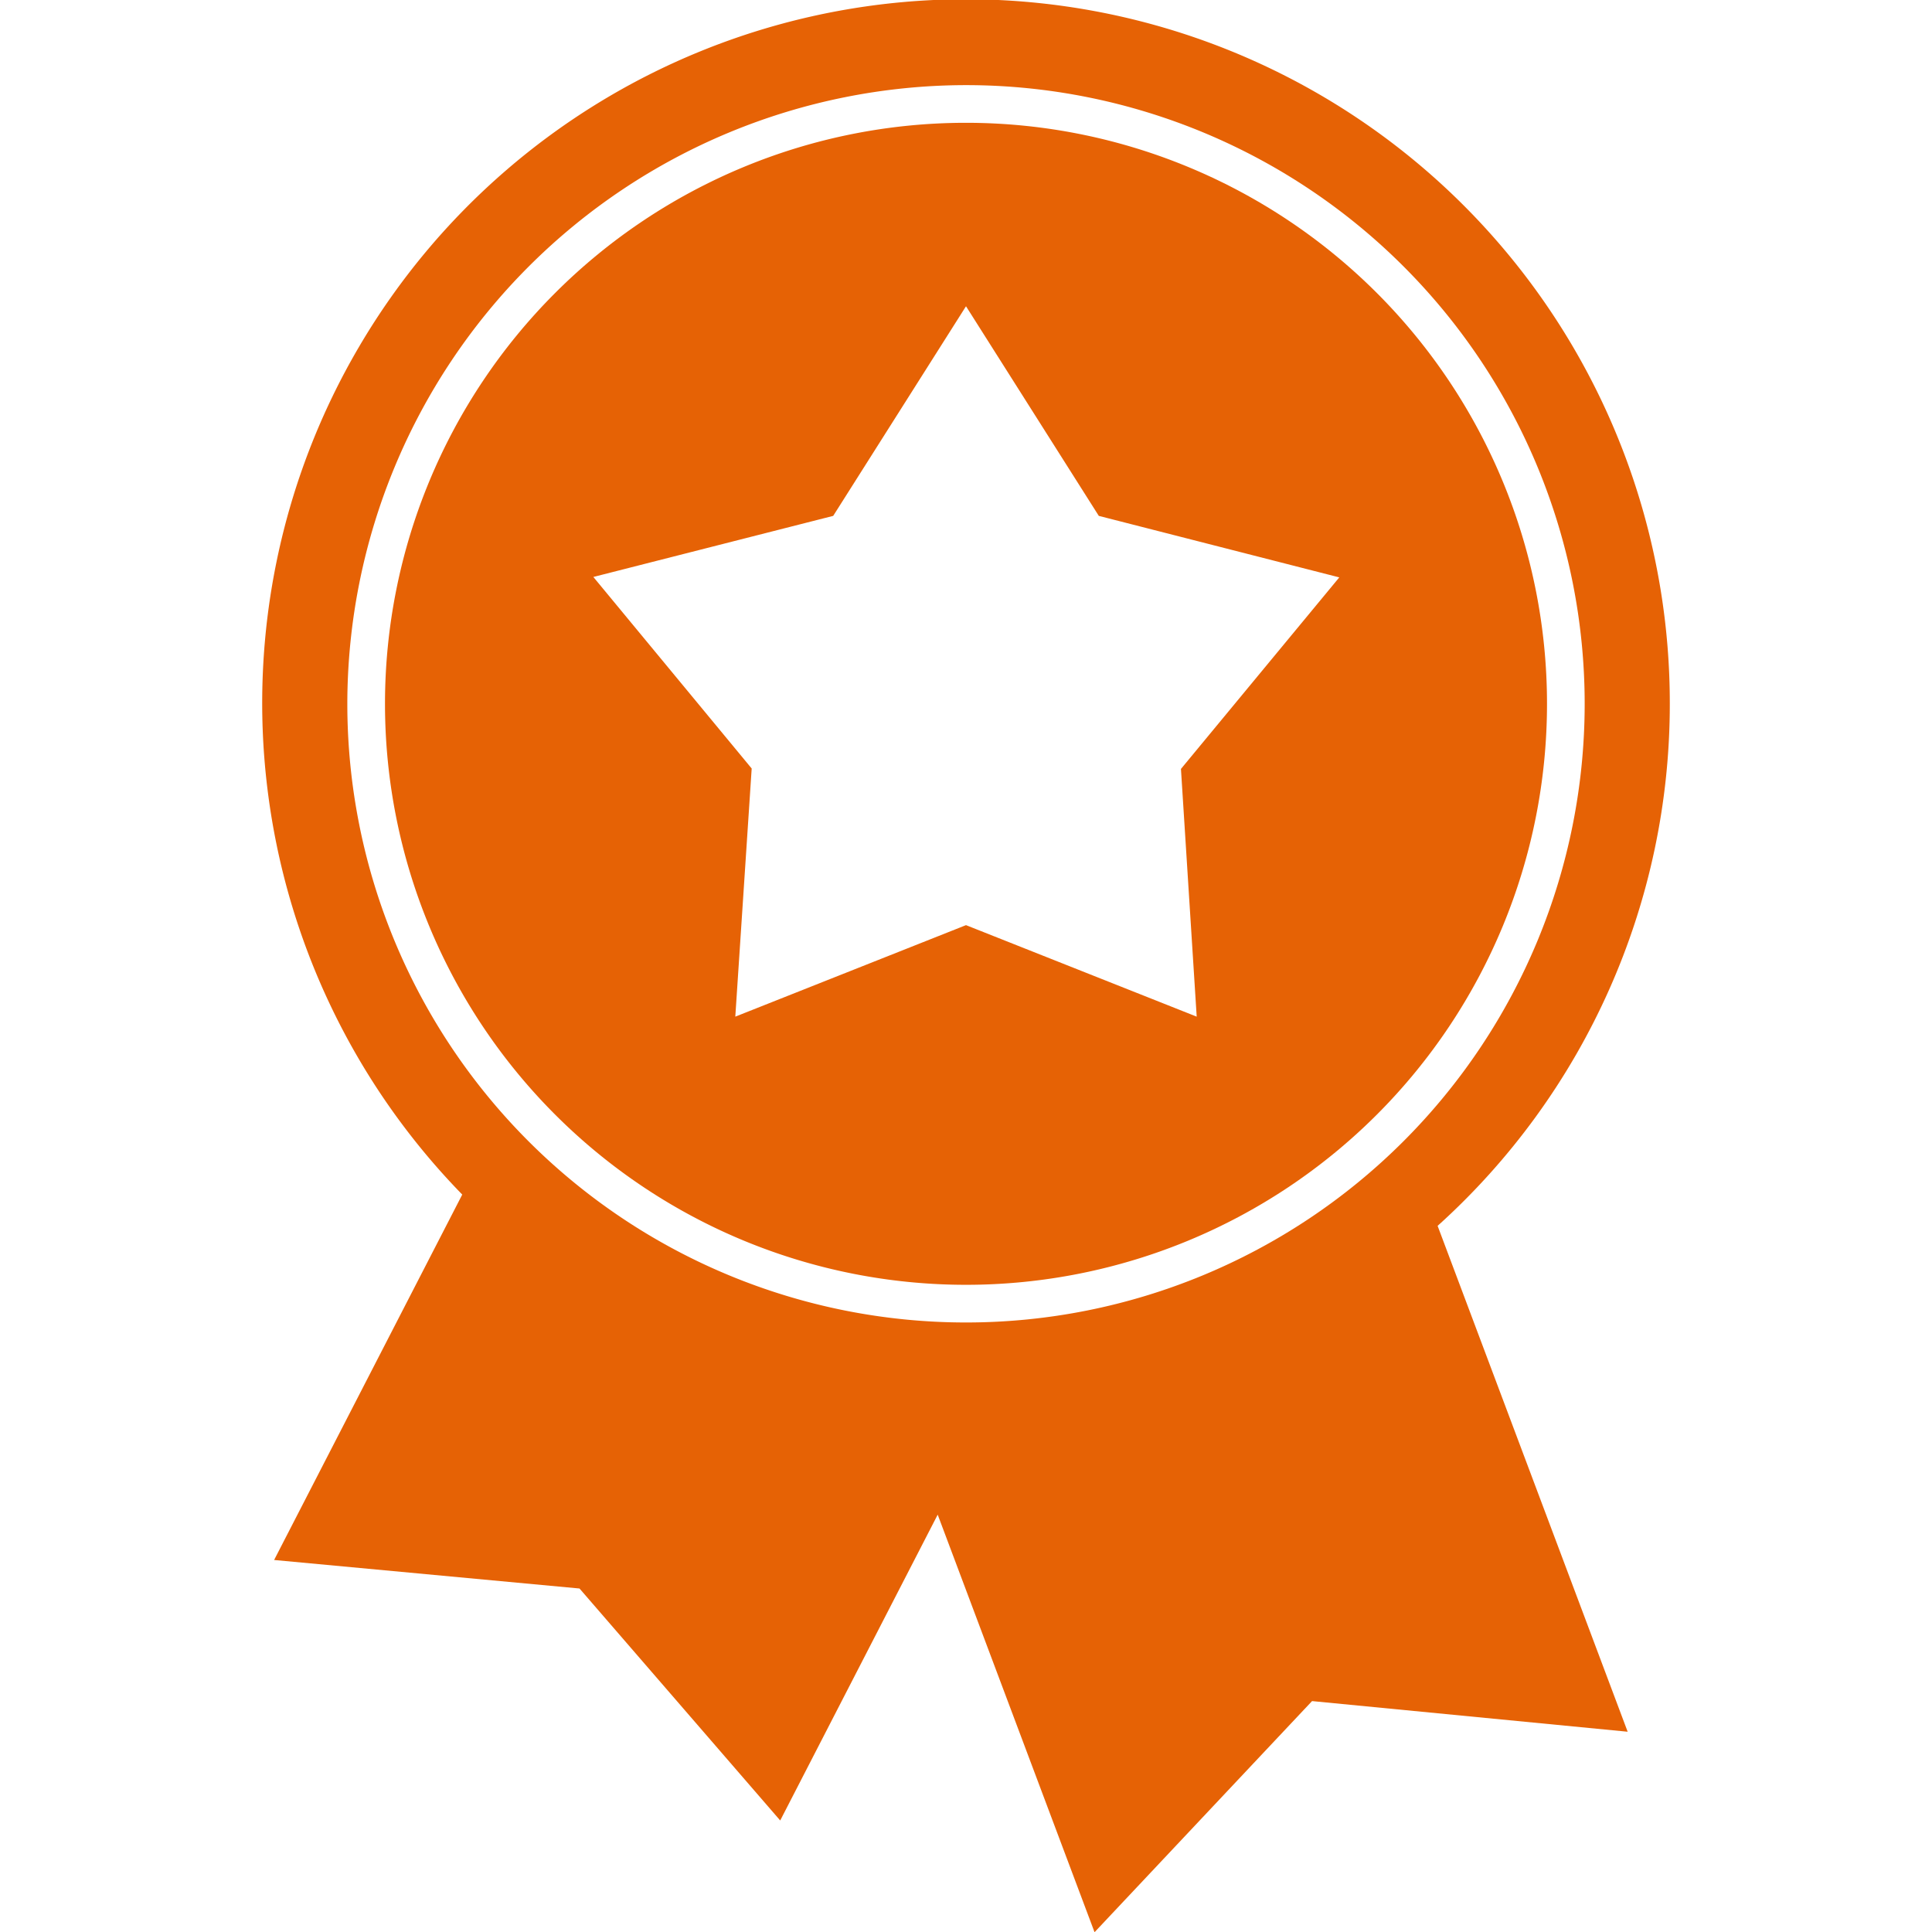
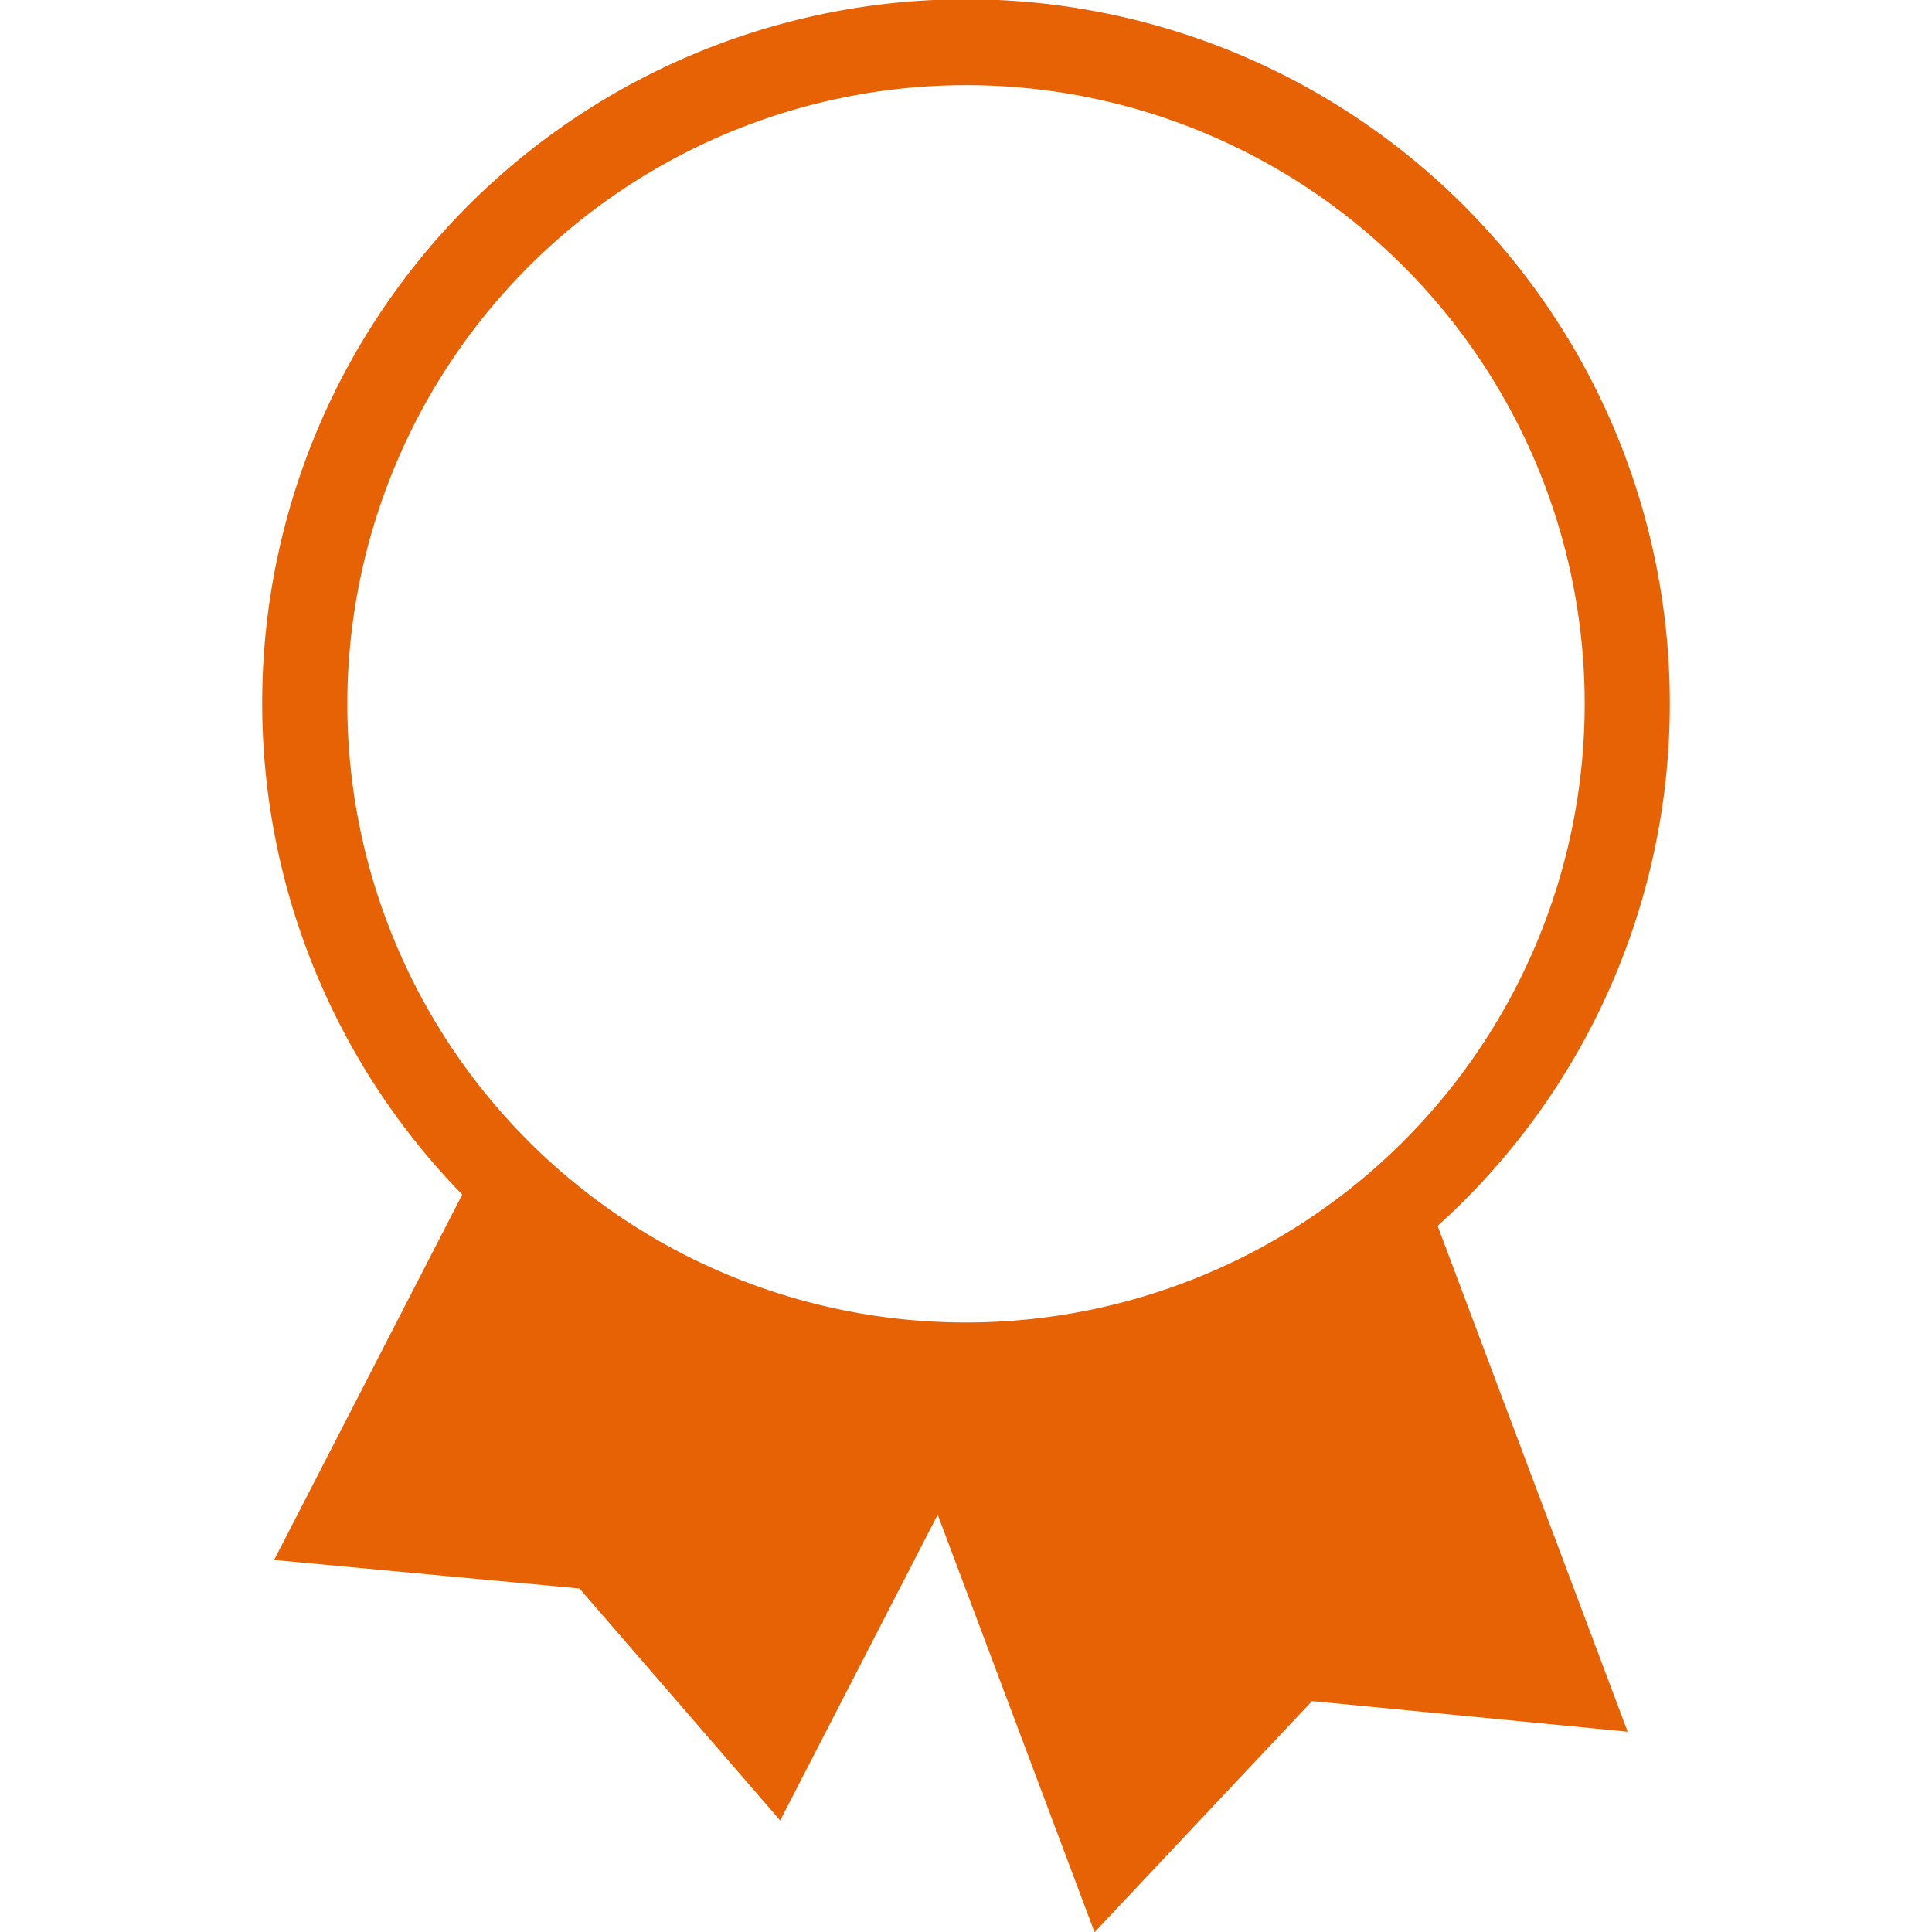
<svg xmlns="http://www.w3.org/2000/svg" height="100px" width="100px" fill="#e66205" viewBox="0 0 66.14 90.78" x="0px" y="0px">
  <title>Ribbon</title>
  <g data-name="Livello 2">
    <g data-name="Layer 1">
      <path d="M66.14,33.07A33.07,33.07,0,1,0,9.4,56.13L.56,73.3l14.35,1.34,9.43,10.9,7.4-14.37,7.37,19.62L49.33,79.93l14.83,1.44L55.23,57.6A33,33,0,0,0,66.14,33.07ZM33.07,4A29.07,29.07,0,1,1,4,33.07,29.1,29.1,0,0,1,33.07,4Z" />
-       <path d="M33.07,60.37a27.3,27.3,0,1,0-27.3-27.3A27.3,27.3,0,0,0,33.07,60.37ZM26.83,24.24l6.24-9.85,6.24,9.85,11.3,2.89-7.44,9,.74,11.64-10.84-4.3-10.84,4.3L23,36.11l-7.44-9Z" />
    </g>
  </g>
</svg>